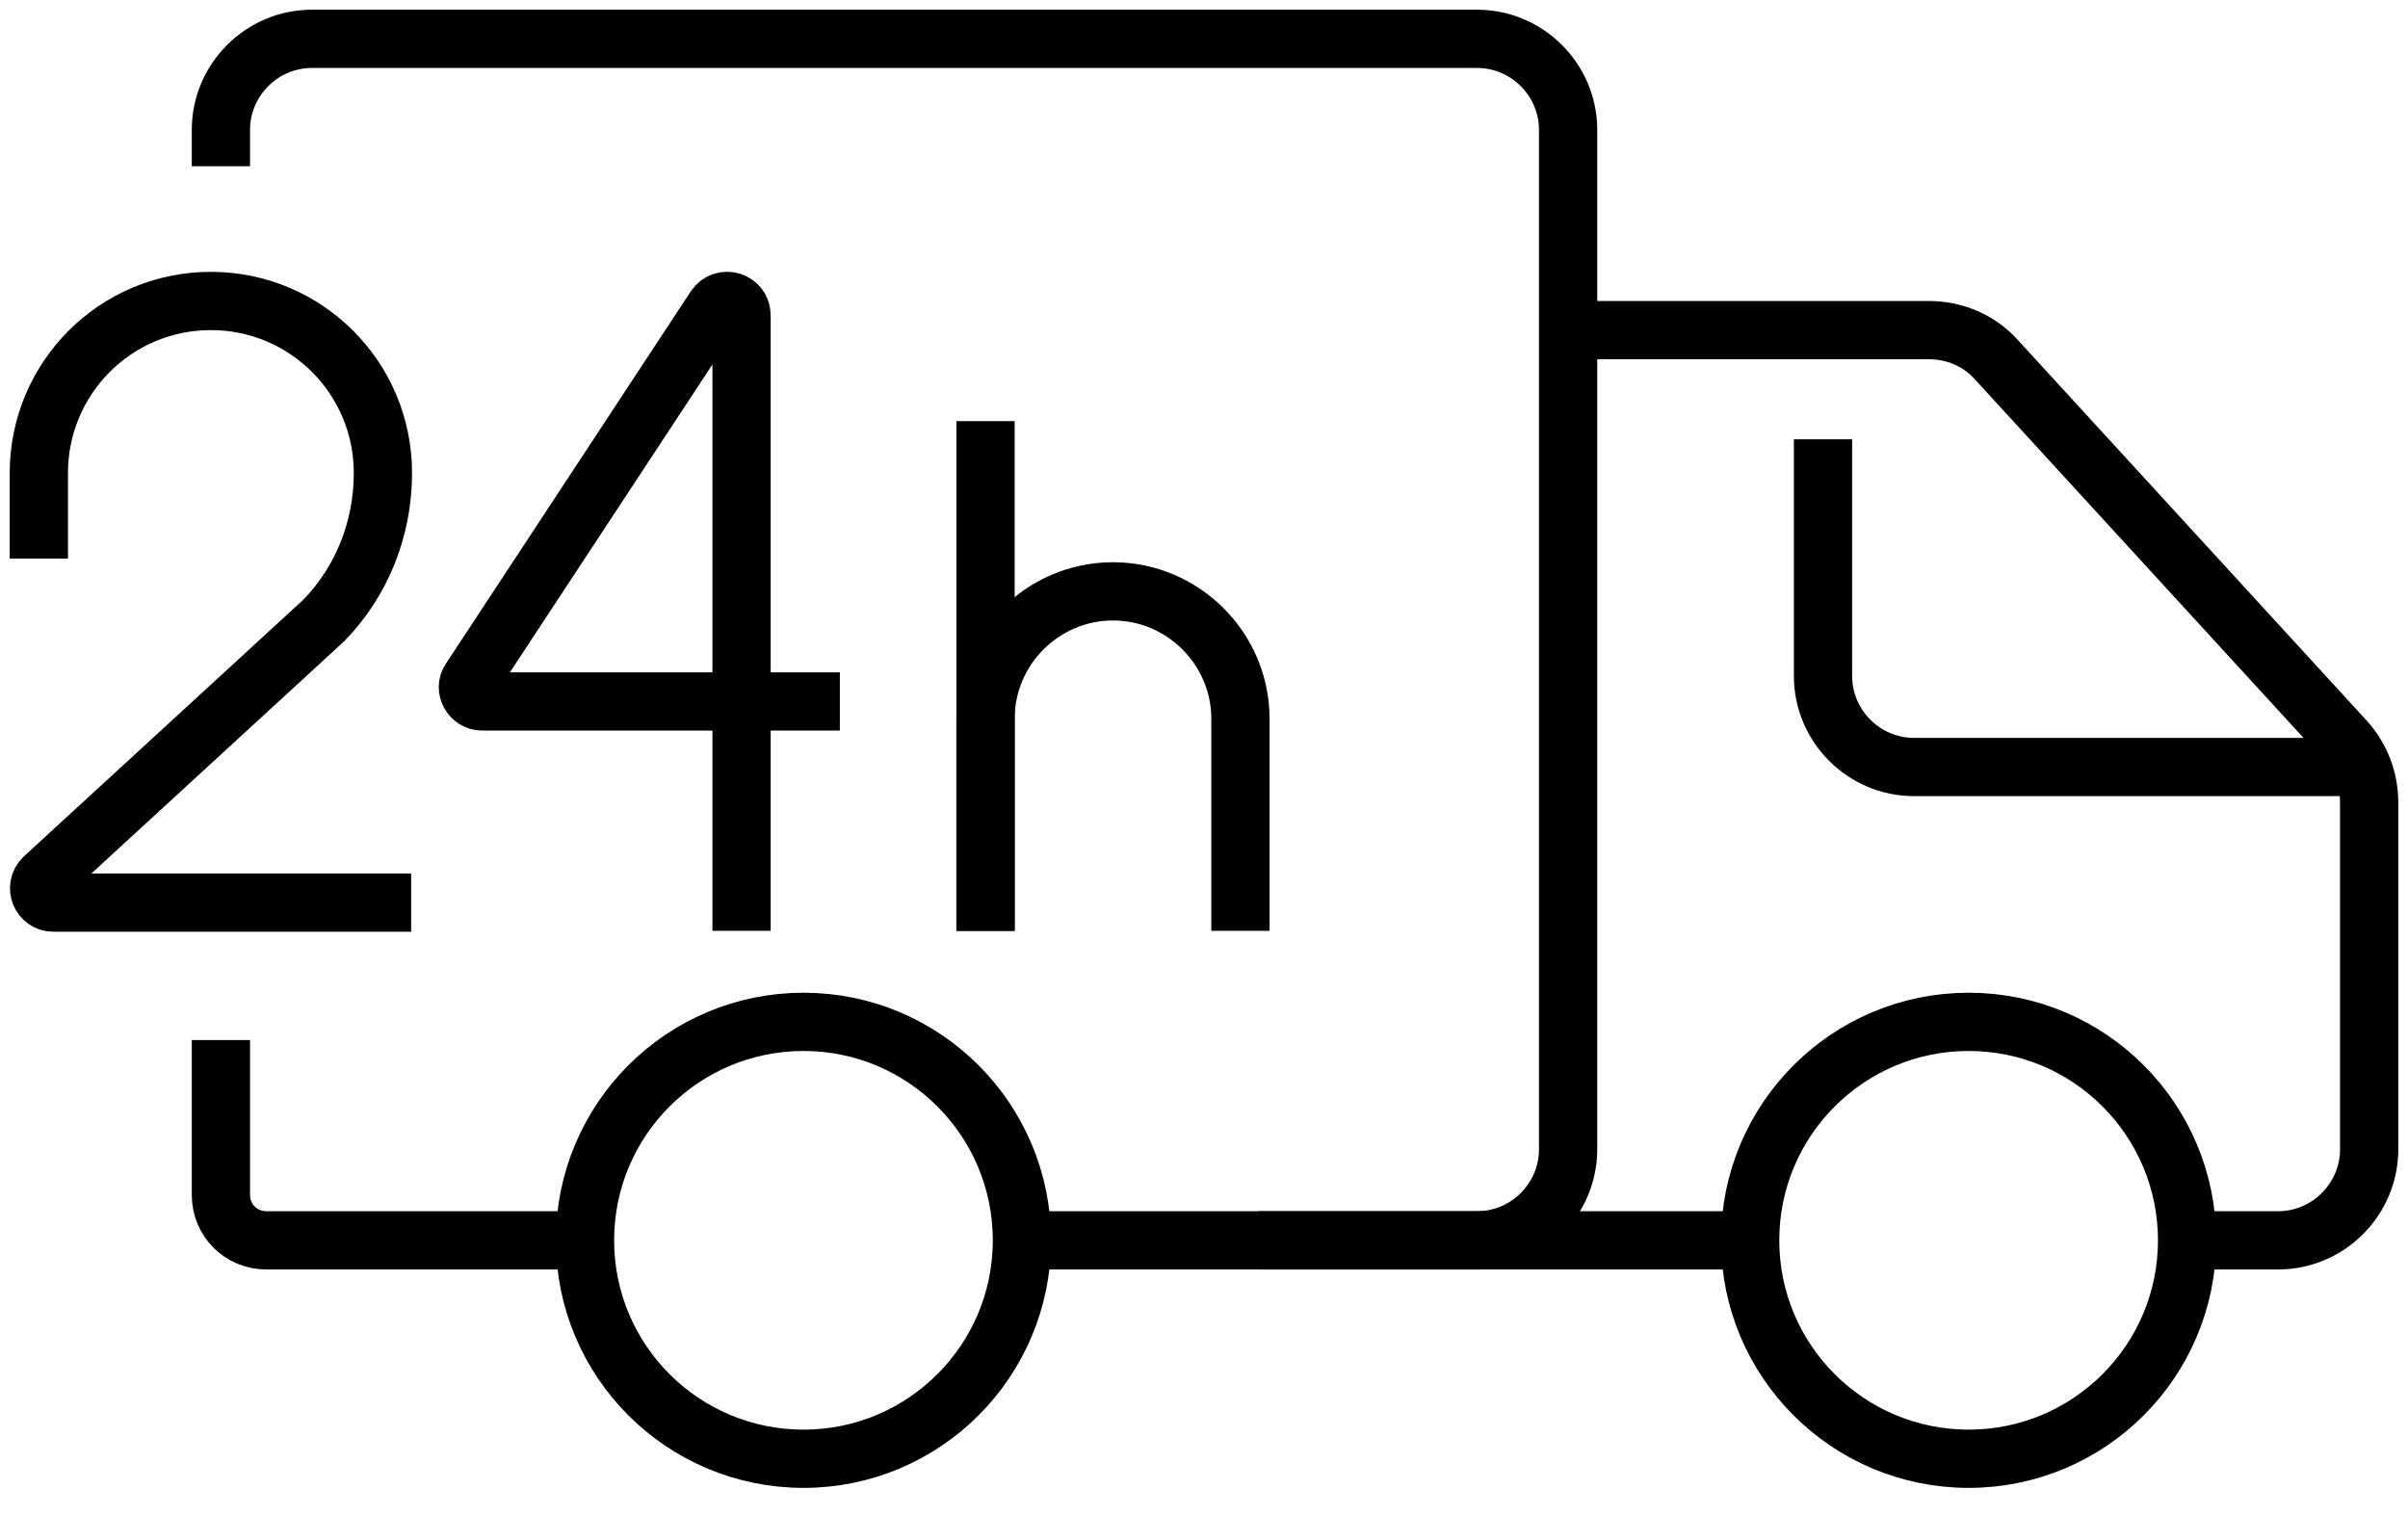
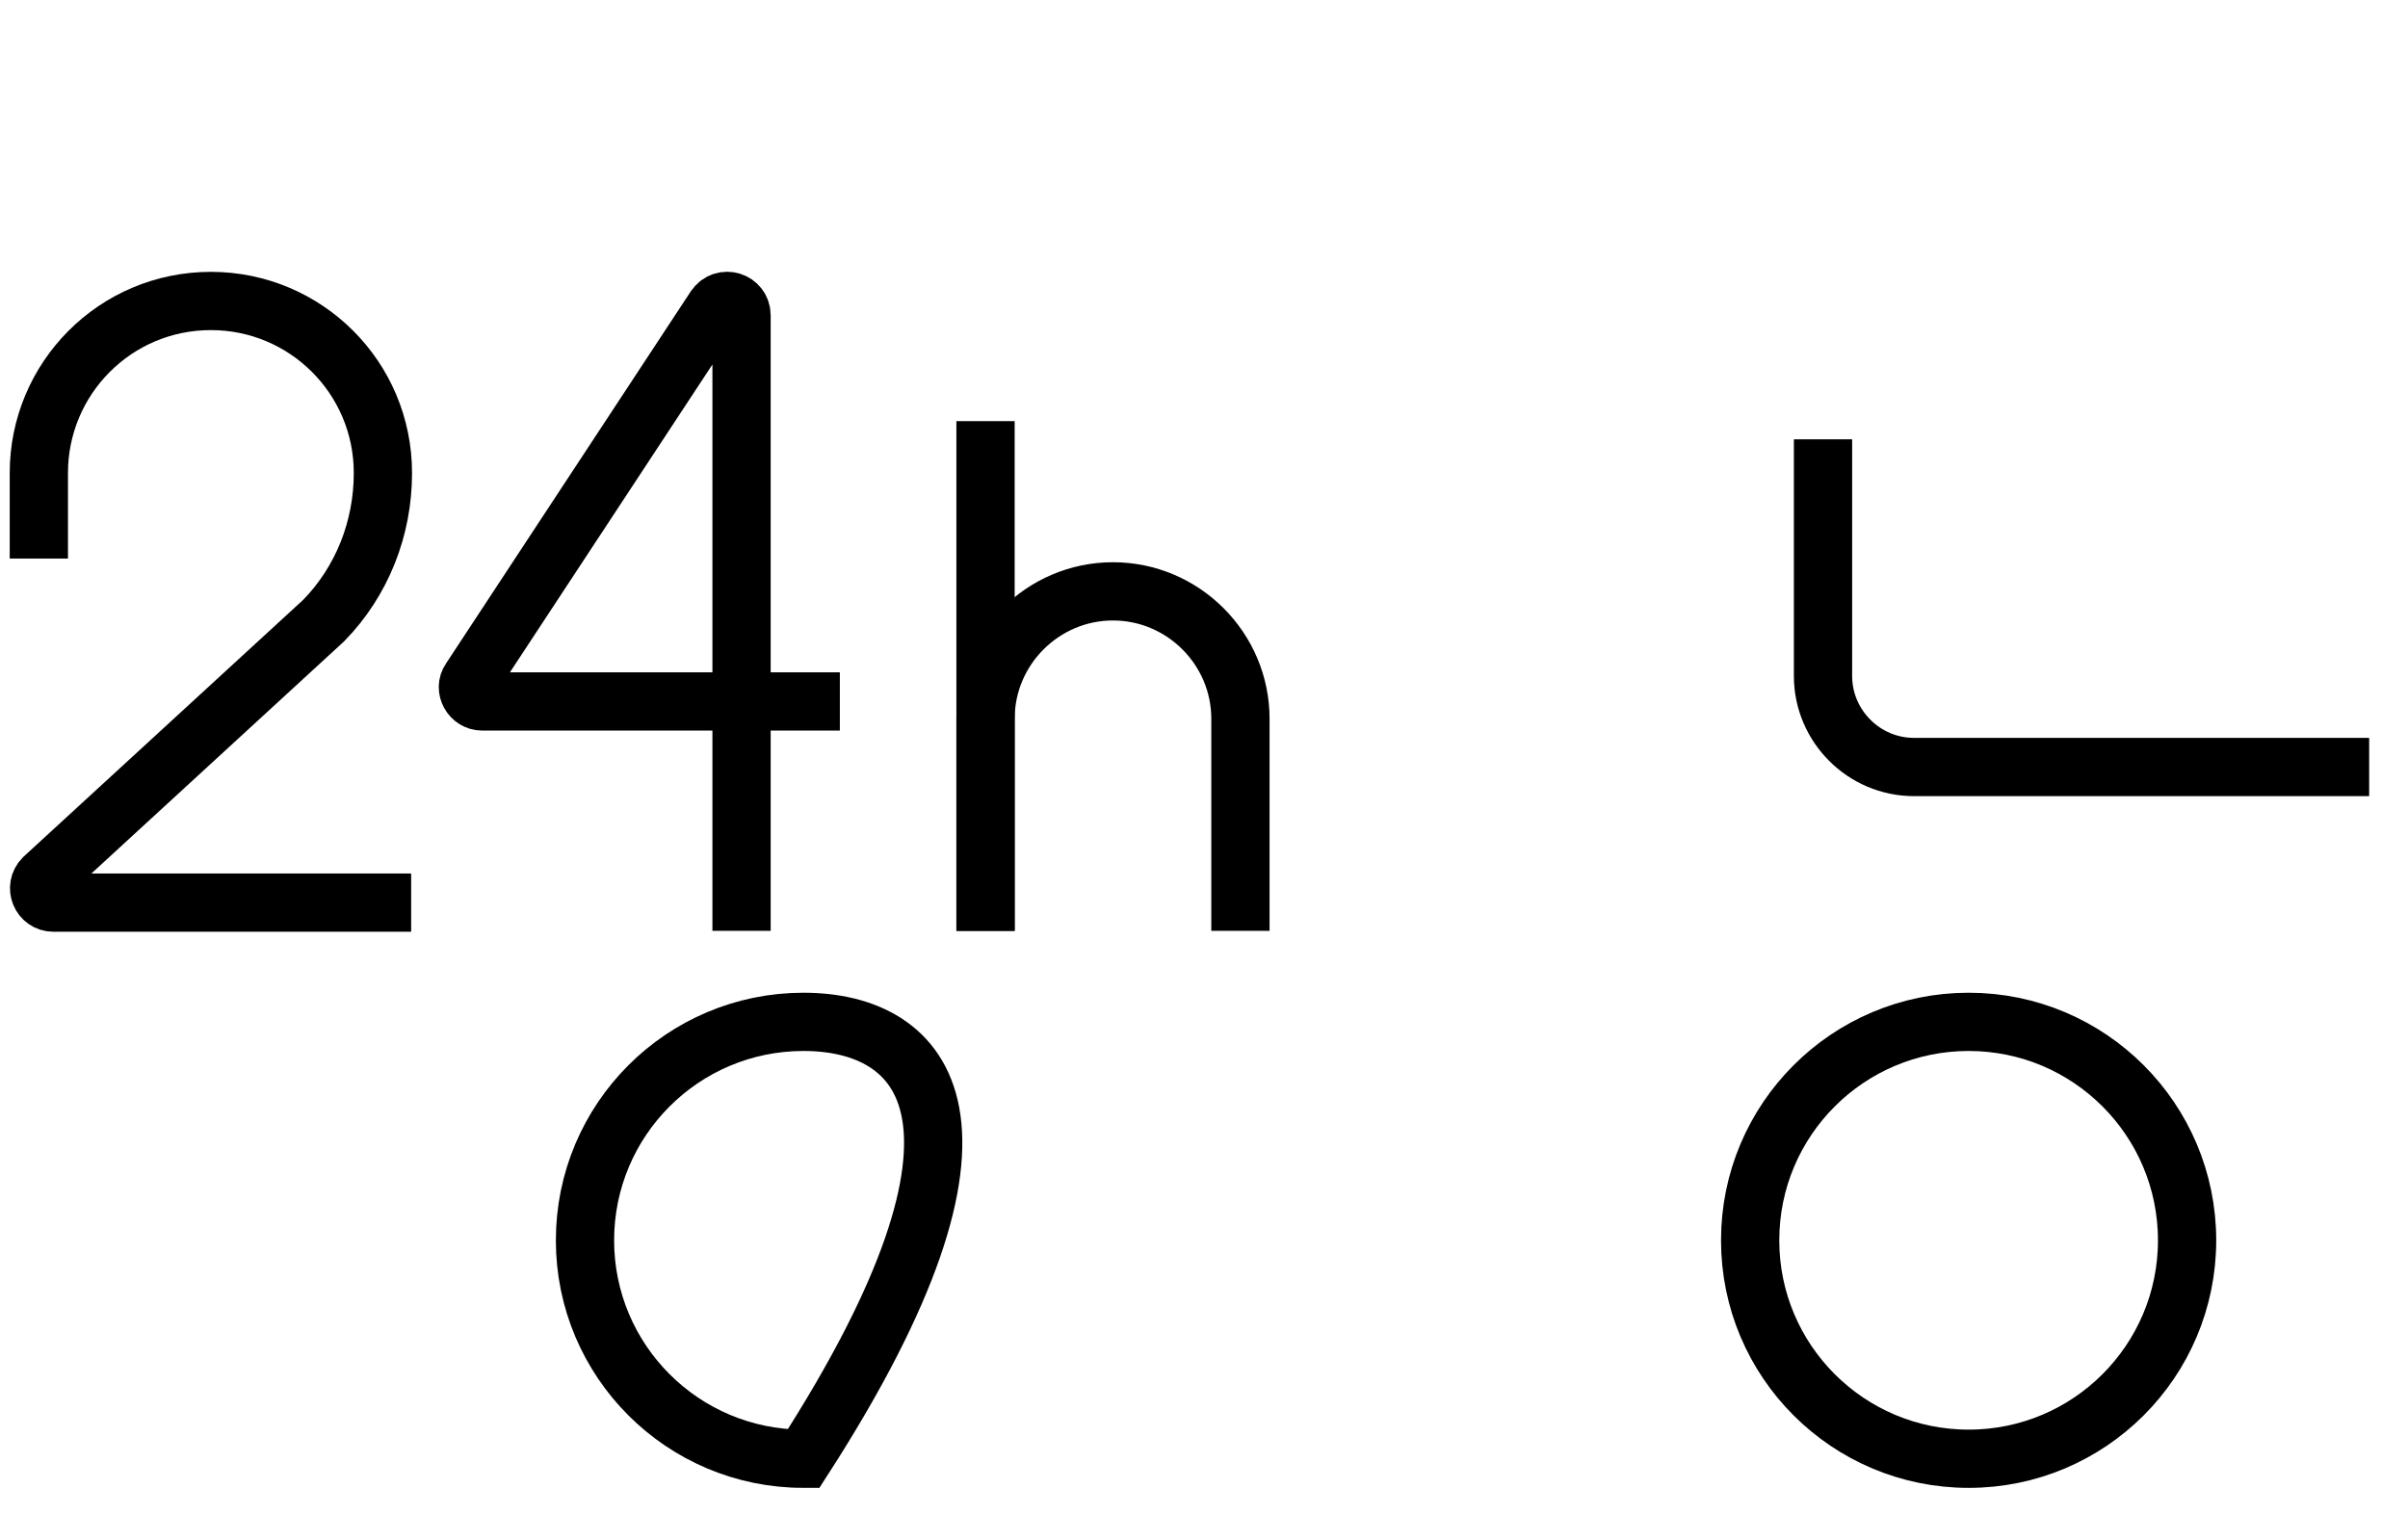
<svg xmlns="http://www.w3.org/2000/svg" width="62" height="39" viewBox="0 0 62 39" fill="none">
-   <path d="M5.688 26.781V30.766C5.688 31.422 6.203 31.938 6.859 31.938H15.062" stroke="#000" stroke-width="1.5" stroke-miterlimit="10" />
-   <path d="M5.688 4.281V3.344C5.688 2.055 6.742 1 8.031 1H38.031C39.32 1 40.375 2.055 40.375 3.344V8.5V29.594C40.375 30.883 39.32 31.938 38.031 31.938H26.312" stroke="#000" stroke-width="1.5" stroke-miterlimit="10" />
-   <path d="M20.688 37.562C23.794 37.562 26.312 35.044 26.312 31.938C26.312 28.831 23.794 26.312 20.688 26.312C17.581 26.312 15.062 28.831 15.062 31.938C15.062 35.044 17.581 37.562 20.688 37.562Z" stroke="#000" stroke-width="1.5" stroke-miterlimit="10" />
+   <path d="M20.688 37.562C26.312 28.831 23.794 26.312 20.688 26.312C17.581 26.312 15.062 28.831 15.062 31.938C15.062 35.044 17.581 37.562 20.688 37.562Z" stroke="#000" stroke-width="1.5" stroke-miterlimit="10" />
  <path d="M50.688 37.562C53.794 37.562 56.312 35.044 56.312 31.938C56.312 28.831 53.794 26.312 50.688 26.312C47.581 26.312 45.062 28.831 45.062 31.938C45.062 35.044 47.581 37.562 50.688 37.562Z" stroke="#000" stroke-width="1.5" stroke-miterlimit="10" />
-   <path d="M32.406 31.938H45.062" stroke="#000" stroke-width="1.5" stroke-miterlimit="10" />
-   <path d="M56.312 31.938H58.656C59.945 31.938 61 30.883 61 29.594V20.664C61 20.078 60.789 19.516 60.391 19.07L51.391 9.25C50.945 8.758 50.312 8.5 49.656 8.5H40.375" stroke="#000" stroke-width="1.5" stroke-miterlimit="10" />
  <path d="M61 19.75H49.281C47.992 19.75 46.938 18.695 46.938 17.406V11.312" stroke="#000" stroke-width="1.5" stroke-miterlimit="10" />
  <path d="M1 14.383V12.18C1 9.742 2.969 7.75 5.43 7.75C7.867 7.75 9.859 9.719 9.859 12.18C9.859 13.609 9.32 14.969 8.336 15.977L1.117 22.609C0.883 22.844 1.047 23.242 1.375 23.242H10.586" stroke="#000" stroke-width="1.5" stroke-miterlimit="10" />
  <path d="M19.093 23.969V8.125C19.093 7.75 18.624 7.609 18.413 7.914L12.108 17.5C11.944 17.734 12.132 18.062 12.413 18.062H21.624" stroke="#000" stroke-width="1.5" stroke-miterlimit="10" />
  <path d="M25.375 23.969V10.844" stroke="#000" stroke-width="1.5" stroke-miterlimit="10" />
  <path d="M31.938 23.969V18.508C31.938 16.703 30.461 15.227 28.656 15.227C26.852 15.227 25.375 16.703 25.375 18.508V23.969" stroke="#000" stroke-width="1.5" stroke-miterlimit="10" />
</svg>